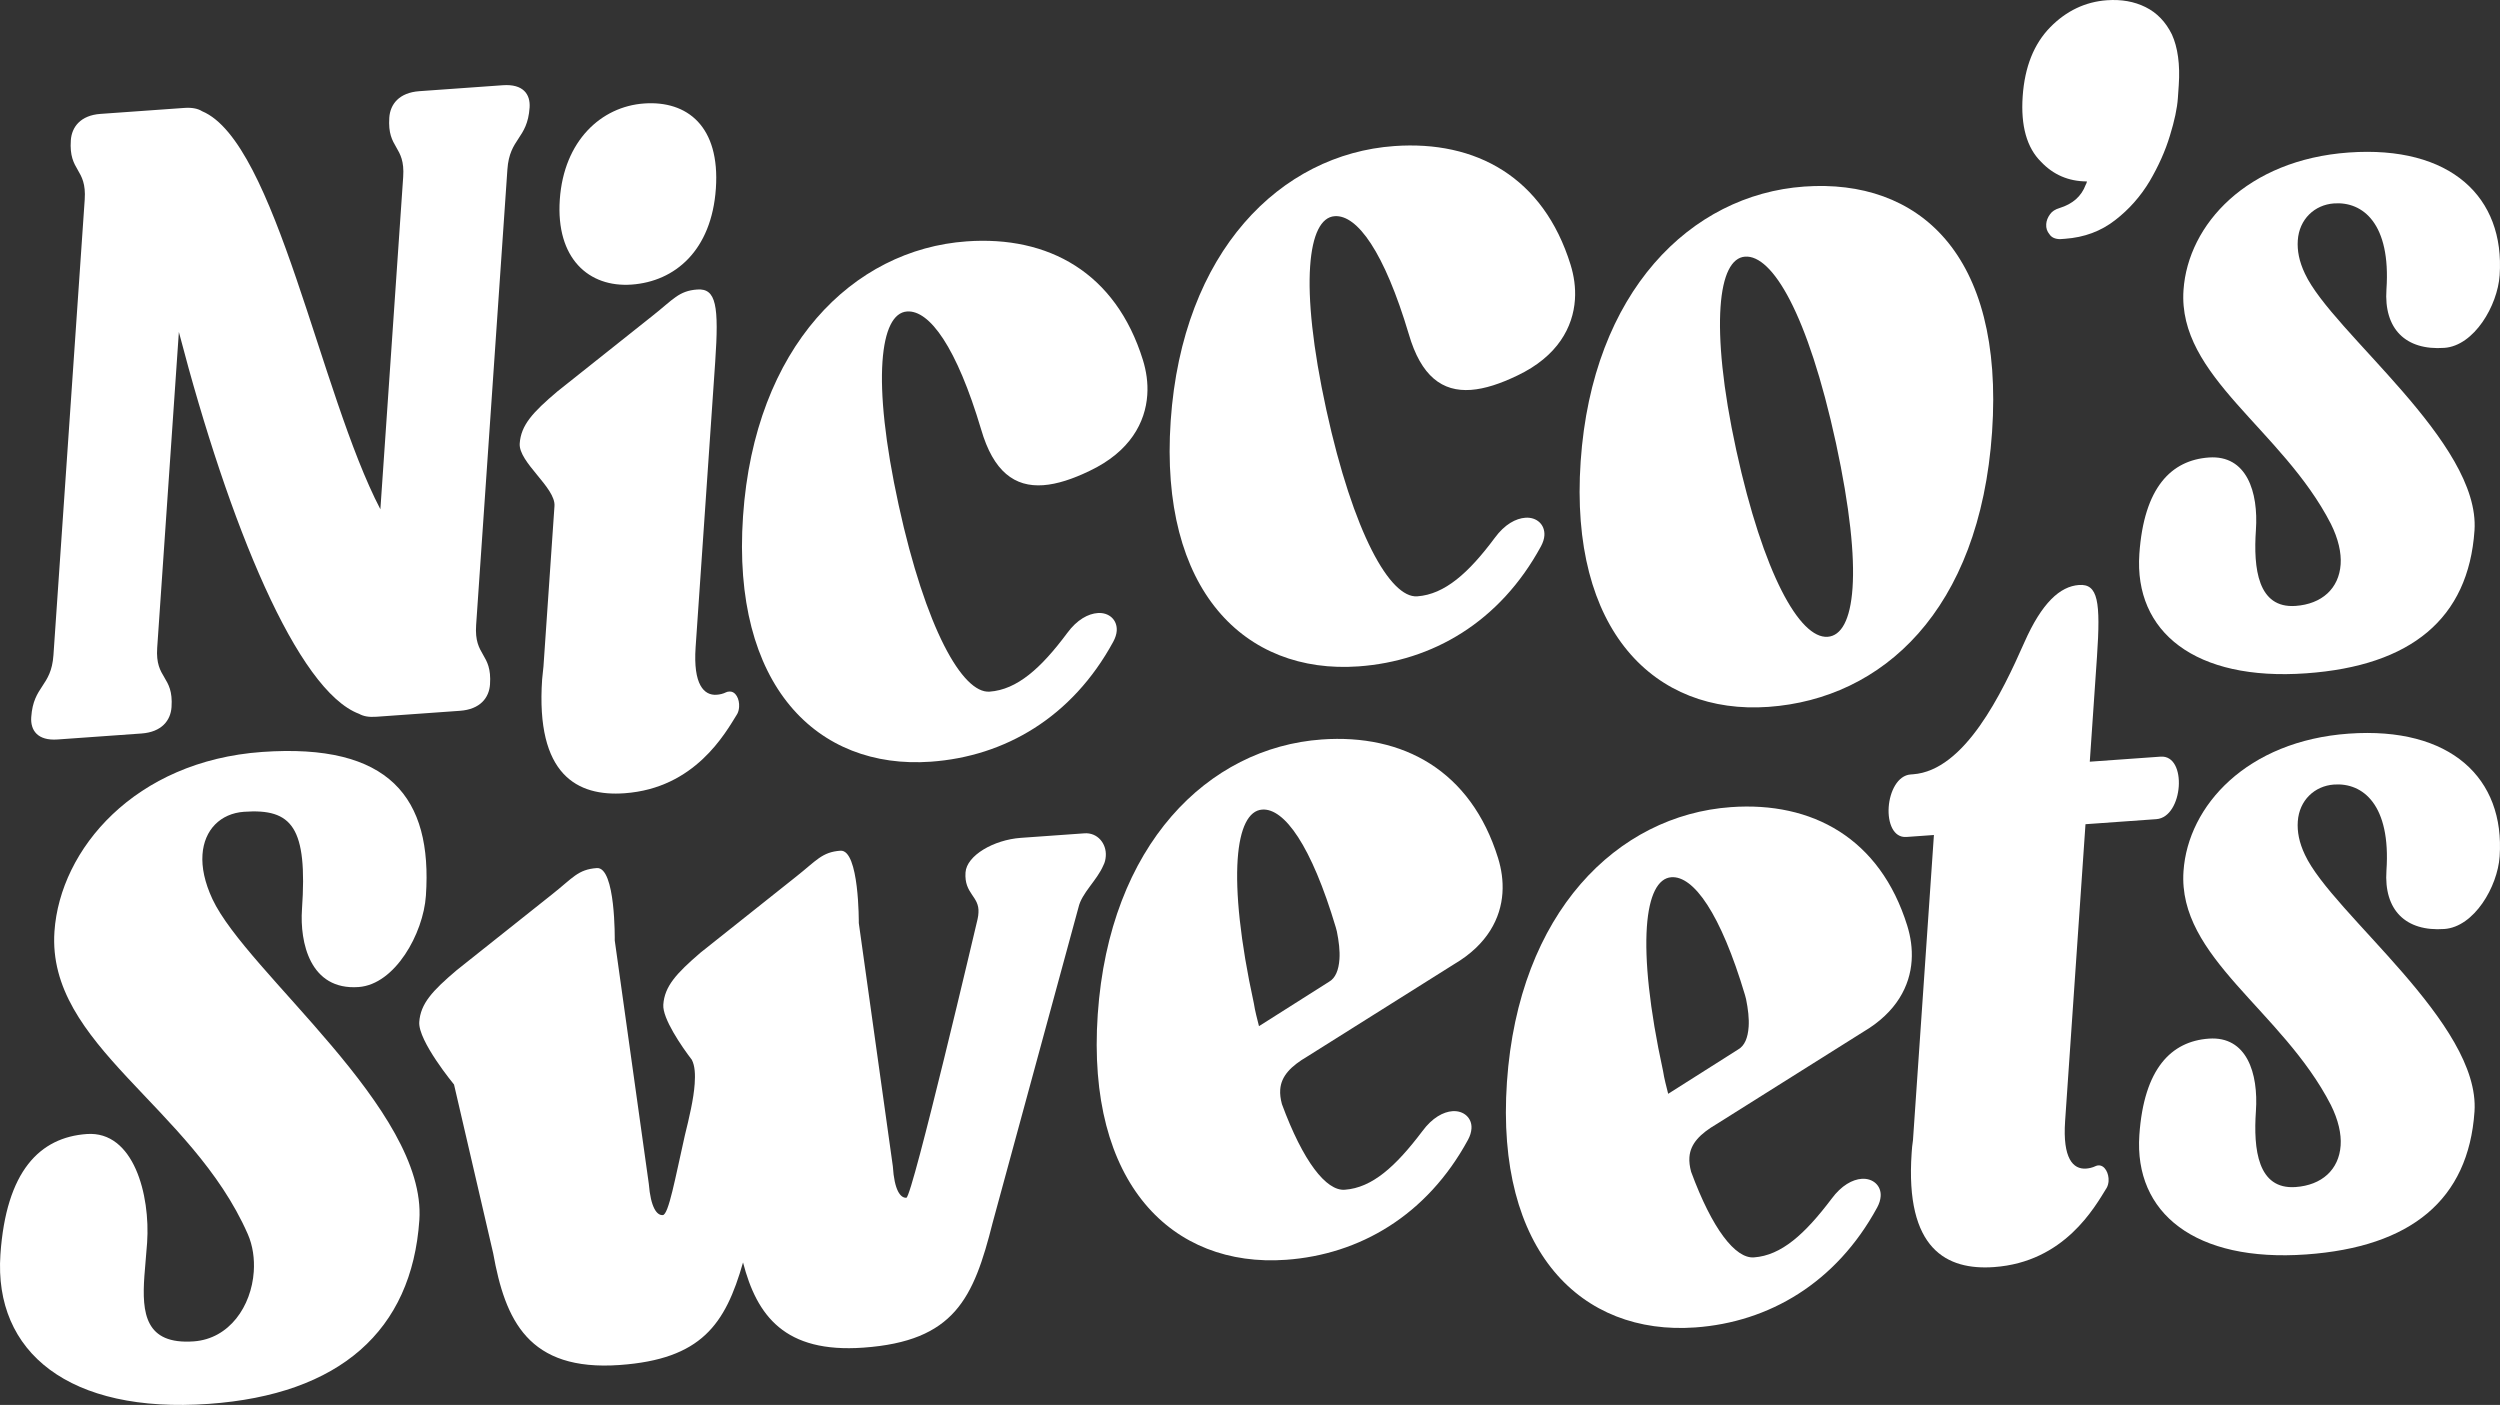
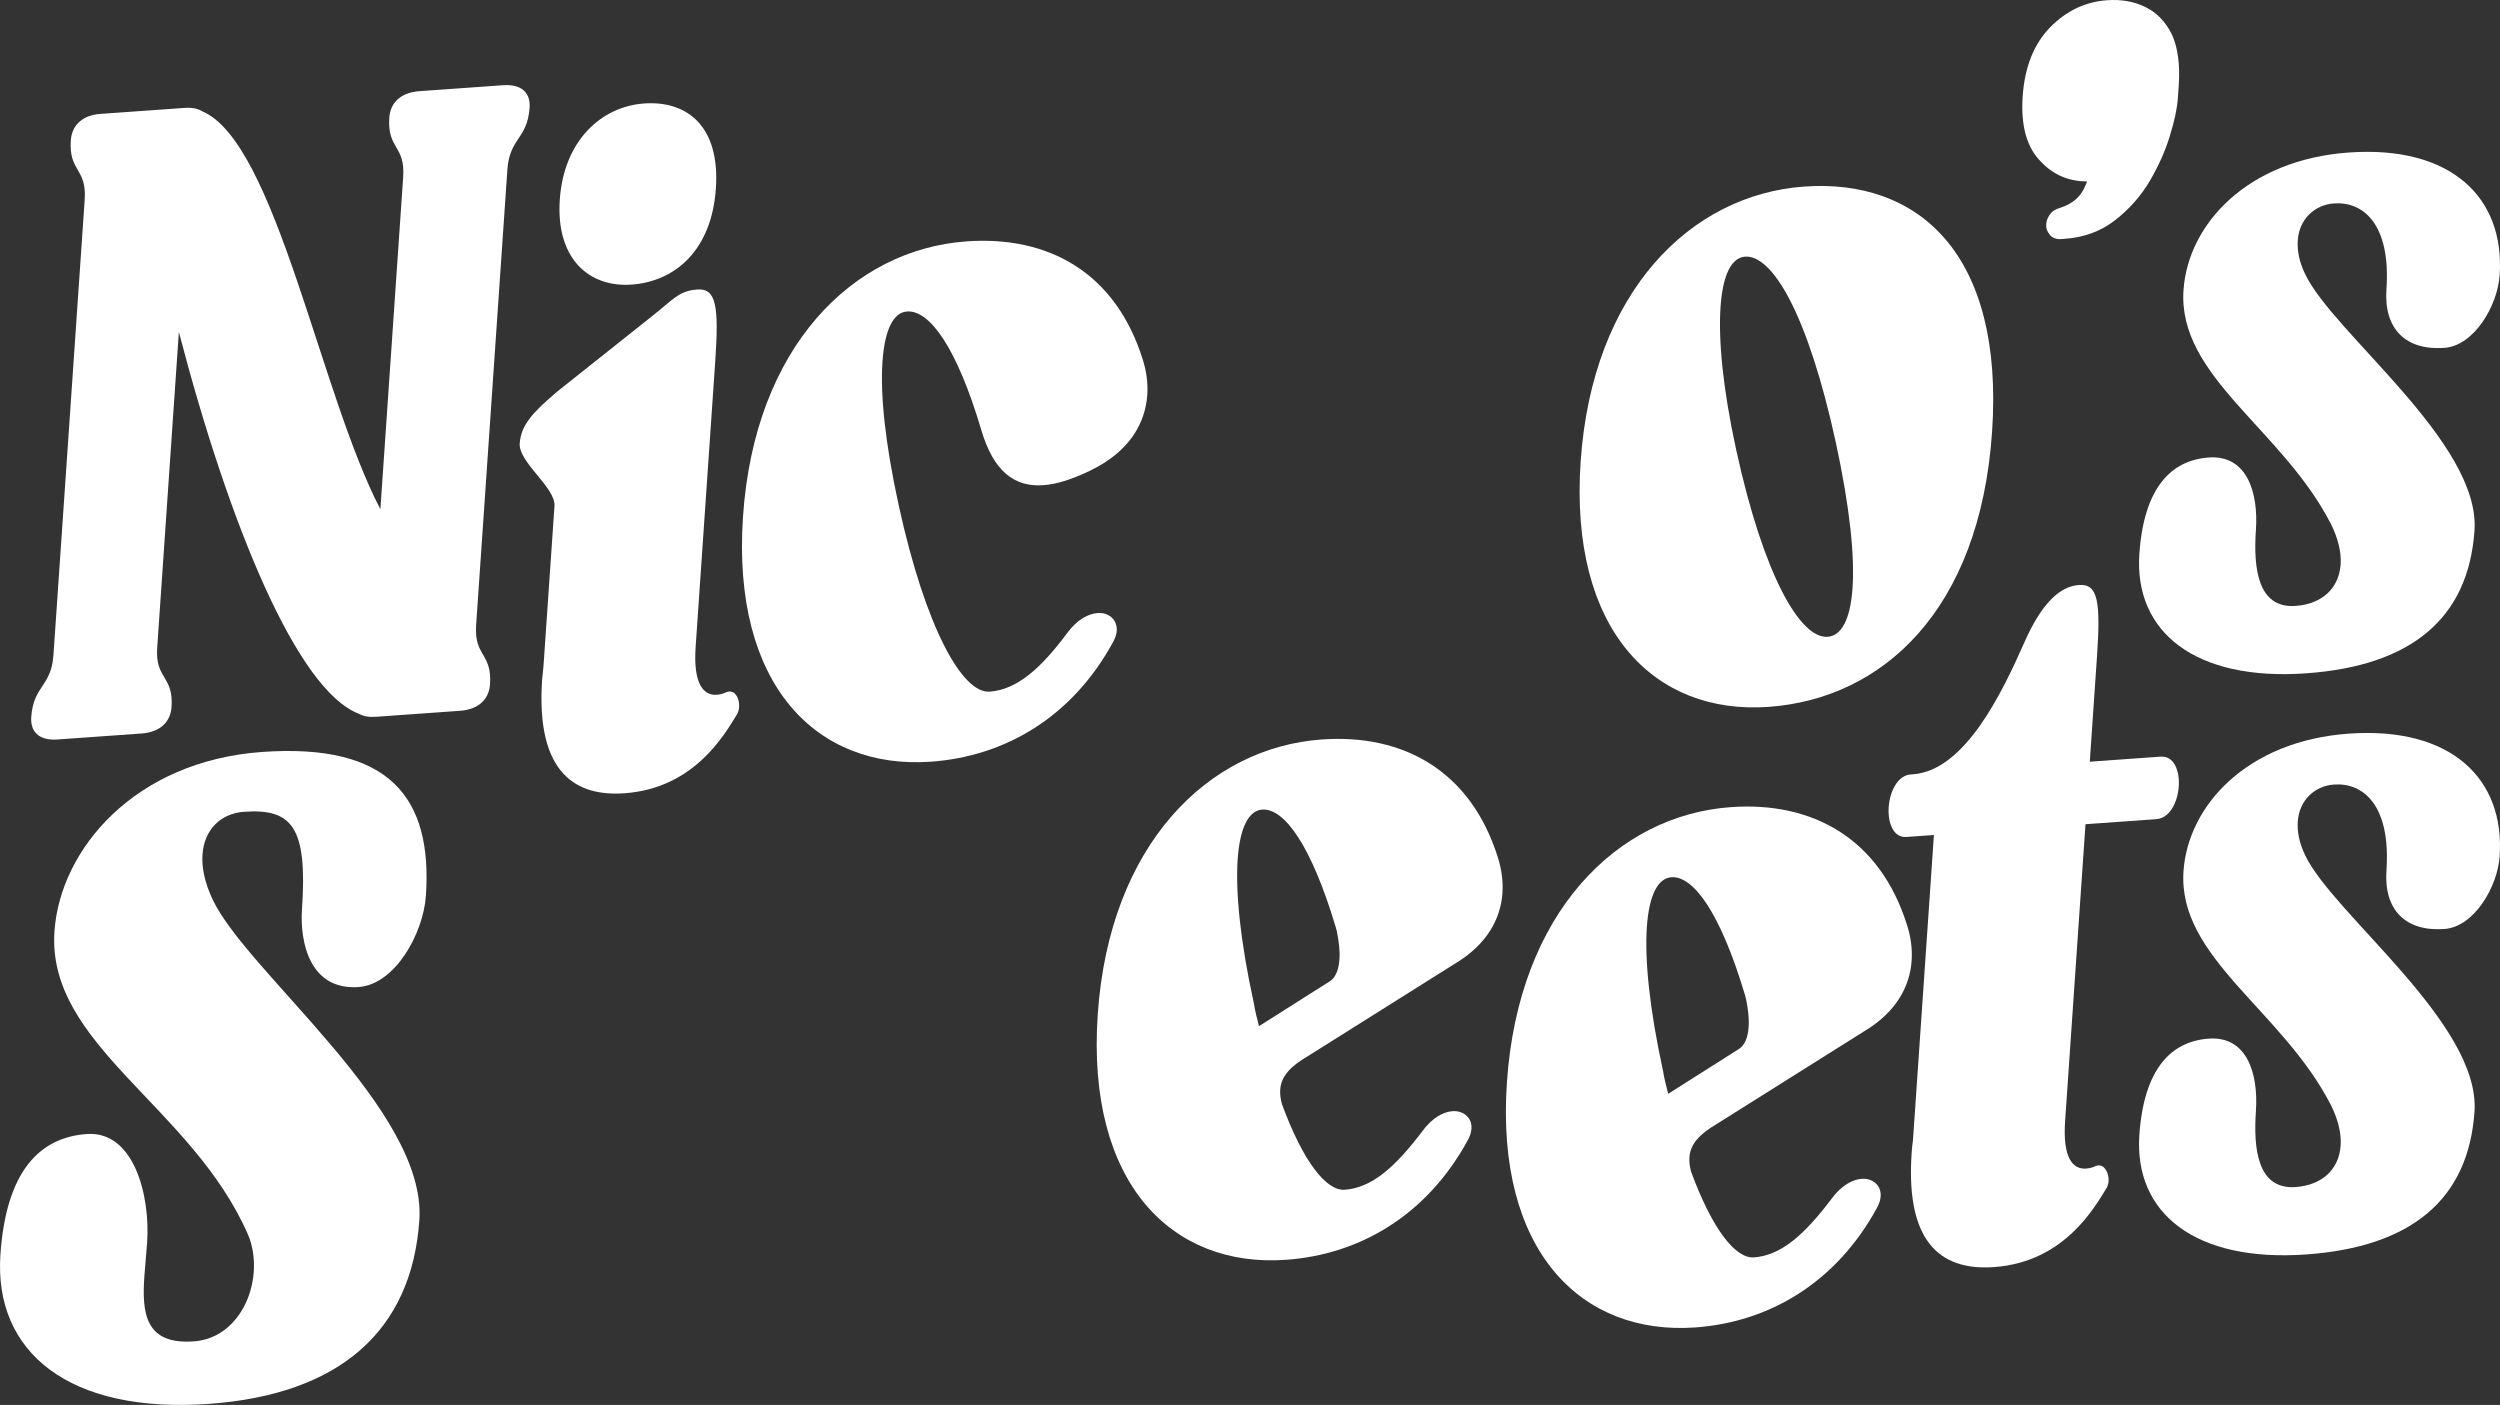
<svg xmlns="http://www.w3.org/2000/svg" width="831" height="467" viewBox="0 0 831 467" fill="none">
  <rect x="0" y="0" width="831" height="467" fill="#333333" stroke="none" />
  <path d="M61.285 35.873C63.984 35.681 65.892 36.153 67.178 36.973C91.691 47.238 106.393 130.876 126.438 169.282L134.019 58.818C134.743 48.276 128.682 49.62 129.405 39.077C129.709 34.647 132.66 30.787 139.408 30.307L167.148 28.33C173.895 27.849 176.343 31.324 176.039 35.755C175.315 46.297 169.38 45.807 168.657 56.35L158.266 207.761C157.542 218.303 163.603 216.959 162.88 227.501C162.576 231.932 159.625 235.791 152.877 236.272L125.137 238.248C122.588 238.43 120.82 238.1 119.384 237.29C98.87 229.629 76.23 174.684 59.457 110.35L52.253 215.314C51.53 225.856 57.74 224.502 57.017 235.044C56.713 239.475 53.762 243.334 47.015 243.815L19.124 245.802C12.527 246.272 10.079 242.797 10.383 238.367C11.107 227.824 17.042 228.314 17.765 217.771L28.156 66.361C28.88 55.818 22.819 57.162 23.543 46.62C23.847 42.189 26.797 38.33 33.395 37.86L61.285 35.873Z" fill="white" />
  <path d="M172.753 147.419C173.173 141.307 177.044 137.078 185.282 130.106L217.004 104.888C223.788 99.539 225.626 96.671 231.774 96.233C238.071 95.785 239.012 101.647 237.733 120.287L231.221 215.167C230.372 227.543 233.998 231.237 238.197 230.938C239.246 230.864 240.306 230.636 241.387 230.103C241.698 229.929 241.998 229.907 242.448 229.875C244.547 229.726 245.858 232.369 245.679 234.966C245.616 235.883 245.414 236.658 245.072 237.29C241.044 243.811 230.991 262.012 207.599 263.678C192.005 264.789 178.015 257.728 180.207 225.796C180.301 224.421 180.546 223.035 180.65 221.507L184.31 168.185C184.729 162.073 172.323 153.683 172.753 147.419ZM214.083 34.398C228.478 33.372 239.374 42.022 237.958 62.648C236.542 83.274 224.346 93.57 209.952 94.595C195.707 95.61 184.734 85.901 186.076 66.345C187.418 46.788 199.838 35.413 214.083 34.398Z" fill="white" />
  <path d="M354.735 210.428C358.028 205.937 361.742 203.999 364.891 203.775C368.64 203.508 371.45 206.045 371.198 209.711C371.125 210.781 370.741 212.025 370.057 213.29C356.394 238.437 334.016 251.435 309.424 253.187C271.638 255.879 243.114 227.96 246.983 171.582C250.852 115.204 283.507 82.925 321.294 80.233C348.434 78.299 370.872 90.536 379.913 119.692C381.01 123.262 381.638 127.171 381.354 131.296C380.736 140.31 375.737 150.093 362.164 156.533C356.609 159.21 351.416 160.948 346.768 161.279C337.321 161.952 330.212 156.833 326.11 142.682C317.982 115.438 308.988 103.004 301.49 103.538C296.992 103.858 294.065 109.54 293.331 120.235C292.587 131.083 294.174 147.086 298.715 167.896C307.688 208.915 319.931 230.545 328.928 229.904C338.075 229.252 346.023 222.148 354.735 210.428Z" fill="white" />
-   <path d="M496.889 178.749C500.181 174.257 503.895 172.32 507.044 172.095C510.793 171.828 513.603 174.365 513.352 178.032C513.278 179.101 512.894 180.345 512.211 181.61C498.548 206.758 476.169 219.755 451.578 221.507C413.791 224.199 385.267 196.28 389.136 139.902C393.005 83.524 425.66 51.246 463.447 48.553C490.587 46.62 513.025 58.856 522.066 88.012C523.164 91.583 523.791 95.491 523.508 99.616C522.889 108.631 517.891 118.413 504.318 124.854C498.762 127.53 493.57 129.268 488.922 129.599C479.475 130.273 472.365 125.154 468.263 111.002C460.136 83.758 451.141 71.324 443.644 71.858C439.145 72.178 436.219 77.86 435.485 88.555C434.74 99.403 436.328 115.406 440.868 136.216C449.841 177.235 462.084 198.865 471.081 198.224C480.228 197.572 488.176 190.468 496.889 178.749Z" fill="white" />
  <path d="M599.722 62.013C637.509 59.32 666.242 84.184 662.163 143.618C658.084 203.051 625.639 232.274 587.853 234.966C550.066 237.659 521.542 209.739 525.411 153.361C529.28 96.983 561.935 64.705 599.722 62.013ZM580.068 85.307C575.57 85.627 572.643 91.309 571.909 102.004C571.165 112.852 572.603 128.866 577.143 149.675C586.116 190.695 598.209 212.335 607.506 211.672C612.004 211.352 615.05 206.118 615.784 195.423C616.517 184.728 614.919 168.877 610.281 147.314C600.866 104.046 589.065 84.665 580.068 85.307Z" fill="white" />
  <path d="M723.925 32.608C723.694 35.969 722.811 40.137 721.276 45.112C719.731 50.239 717.446 55.267 714.572 60.185C711.537 65.267 707.655 69.648 703.086 73.167C698.357 76.849 692.844 78.914 686.396 79.373L684.747 79.491C683.108 79.456 681.95 78.93 681.274 77.914C680.448 76.908 680.071 75.871 680.165 74.496C680.239 73.426 680.612 72.335 681.435 71.213C682.098 70.253 683.19 69.567 684.56 69.165C688.982 67.786 691.838 65.302 693.3 61.397C693.471 61.081 693.642 60.764 693.673 60.306C687.557 60.286 682.487 58.062 678.453 53.789C673.701 49.11 671.666 41.805 672.337 32.027C673.008 22.248 676.071 14.58 681.525 9.022C686.82 3.628 693.146 0.592 700.343 0.08C705.141 -0.262 709.417 0.497 713.168 2.359C716.92 4.22 719.849 7.204 721.944 11.464C723.889 15.734 724.69 21.455 724.218 28.33L723.925 32.608Z" fill="white" />
  <path d="M780.71 50.695C814.598 48.28 832.662 65.542 830.88 91.515C830.188 101.599 822.409 114.925 812.513 115.63C799.617 116.549 792.355 109.312 793.256 96.173C794.756 74.324 785.415 66.932 775.818 67.615C769.371 68.075 764.268 72.847 763.786 79.876C763.555 83.237 764.203 86.84 766.159 90.957C775.261 110.53 824.535 147.006 822.522 176.34C820.508 205.675 801.379 221.33 766.591 223.809C729.704 226.437 709.339 210.099 711.121 184.126C712.642 161.972 721.765 152.96 734.211 152.073C746.807 151.175 750.734 163.515 749.864 176.196C748.994 188.877 750.46 202.304 763.055 201.407C771.752 200.787 777.476 195.666 778.031 187.568C778.293 183.749 777.269 179.109 774.776 174.117C758.587 142.582 723.824 125.142 725.795 96.418C727.294 74.57 746.972 53.099 780.71 50.695Z" fill="white" />
  <path d="M87.104 249.95C129.389 246.938 143.812 265.067 141.568 297.763C140.708 310.291 131.339 327.227 119.194 328.093C102.999 329.246 99.623 313.219 100.378 302.218C102.244 275.022 97.158 268.695 81.113 269.838C73.316 270.394 67.872 275.799 67.306 284.049C67.012 288.327 68.016 293.273 70.616 298.865C82.071 323.288 141.909 368.893 139.393 405.562C136.866 442.383 112.882 463.553 69.397 466.651C23.063 469.952 -2.096 449.547 0.137 417.004C2.045 389.197 13.255 378.06 28.849 376.949C44.444 375.837 49.992 397.184 48.901 413.073C48.65 416.74 48.238 420.571 47.986 424.238C47.147 436.46 48.212 447.027 64.407 445.873C76.253 445.029 83.563 434.17 84.35 422.711C84.643 418.433 84.048 414.066 82.371 410.233C63.659 367.627 15.512 347.339 18.102 309.601C19.979 282.252 44.819 252.963 87.104 249.95Z" fill="white" />
-   <path d="M246.983 419.637C241.09 440.278 233.138 451.792 205.997 453.726C175.558 455.894 167.927 438.802 163.931 416.585L150.919 360.497C150.919 360.497 138.933 345.995 139.363 339.731C139.782 333.62 143.653 329.391 151.891 322.418L183.614 297.2C190.397 291.851 192.085 288.994 198.383 288.546C204.681 288.097 204.342 312.599 204.342 312.599L215.655 393.438C216.299 401.45 218.36 404.04 220.309 403.901C222.258 403.762 224.436 391.596 227.65 377.38C229.098 371.499 230.567 365.313 230.913 360.271C231.123 357.215 231.022 354.333 229.97 352.28C226.546 347.811 220.169 338.535 220.484 333.951C220.903 327.84 224.775 323.611 232.862 316.649L264.585 291.431C271.368 286.082 273.207 283.214 279.354 282.776C285.652 282.328 285.464 306.819 285.464 306.819L296.777 387.658C297.271 395.681 299.331 398.271 301.281 398.132C303.23 397.993 324.945 305.527 324.945 305.527C325.147 304.752 325.199 303.988 325.241 303.377C325.619 297.877 320.444 297.181 320.937 290C321.325 284.347 330.336 279.144 339.333 278.503L360.476 276.996C364.824 276.687 367.85 280.424 367.567 284.549C367.494 285.619 367.271 286.699 366.758 287.648C364.623 292.665 359.563 296.827 358.488 301.616L329.957 406.427C323.6 431.663 317.258 445.798 286.969 447.956C260.878 449.815 251.583 437.402 246.983 419.637Z" fill="white" />
  <path d="M426.109 367.008C433.154 386.119 440.838 395.91 446.986 395.472C456.132 394.821 463.931 387.727 472.793 375.997C476.086 371.505 479.8 369.568 482.799 369.355C486.547 369.087 489.358 371.624 489.117 375.138C489.033 376.36 488.649 377.604 487.965 378.869C474.302 404.017 451.923 417.014 427.482 418.756C389.695 421.448 361.022 393.539 364.891 337.161C368.76 280.783 401.565 248.494 439.351 245.802C466.342 243.879 488.929 256.105 497.97 285.26C499.068 288.831 499.695 292.739 499.412 296.865C498.846 305.115 494.51 313.938 483.316 320.513L434.505 351.206C429.218 354.319 425.86 357.599 425.545 362.183C425.44 363.711 425.635 365.217 426.109 367.008ZM444.373 309.604L444.018 308.261C435.89 281.017 426.895 268.583 419.548 269.106C415.05 269.427 412.123 275.109 411.4 285.651C410.655 296.499 412.232 312.655 416.773 333.465C417.184 336.172 417.905 338.705 418.487 341.096L441.731 326.365C443.904 325.146 444.982 322.484 445.233 318.818C445.422 316.067 445.042 312.902 444.373 309.604Z" fill="white" />
  <path d="M562.125 389.494C569.169 408.605 576.854 418.396 583.001 417.958C592.148 417.307 599.946 410.213 608.809 398.483C612.102 393.991 615.816 392.054 618.815 391.841C622.563 391.574 625.373 394.11 625.132 397.624C625.048 398.846 624.665 400.09 623.981 401.355C610.318 426.503 587.939 439.5 563.498 441.242C525.711 443.934 497.038 416.025 500.907 359.647C504.776 303.269 537.581 270.98 575.367 268.288C602.358 266.365 624.945 278.591 633.986 307.746C635.084 311.317 635.711 315.225 635.428 319.351C634.862 327.601 630.526 336.424 619.331 342.999L570.521 373.692C565.234 376.805 561.875 380.086 561.561 384.669C561.456 386.197 561.651 387.703 562.125 389.494ZM580.389 332.09L580.034 330.747C571.906 303.503 562.911 291.069 555.564 291.592C551.065 291.913 548.139 297.595 547.415 308.137C546.671 318.985 548.248 335.141 552.788 355.951C553.199 358.658 553.921 361.191 554.503 363.582L577.747 348.851C579.919 347.632 580.997 344.97 581.249 341.304C581.438 338.553 581.058 335.388 580.389 332.09Z" fill="white" />
  <path d="M635.863 257.375C653.107 256.146 665.473 230.331 672.892 213.534C678.721 200.347 684.765 194.899 691.063 194.451C697.361 194.002 698.301 199.865 697.033 218.352L694.642 253.187L718.184 251.509C722.682 251.189 724.575 256.223 724.218 261.418C723.862 266.613 721.256 271.968 716.758 272.288L693.216 273.966L686.443 372.665C685.593 385.041 689.069 388.746 693.418 388.437C694.318 388.373 695.528 388.134 696.609 387.601C696.919 387.427 697.219 387.406 697.519 387.384C699.618 387.235 701.068 390.02 700.89 392.617C700.838 393.381 700.635 394.156 700.293 394.789C696.265 401.309 686.212 419.51 662.82 421.177C647.076 422.298 633.237 415.226 635.428 383.294C635.522 381.919 635.617 380.544 635.872 379.005L642.834 277.555L633.687 278.207C629.339 278.517 627.446 273.483 627.802 268.288C628.159 263.093 630.765 257.738 635.113 257.428L635.863 257.375Z" fill="white" />
  <path d="M780.71 243.862C814.598 241.447 832.662 258.709 830.88 284.682C830.188 294.766 822.409 308.092 812.513 308.797C799.617 309.716 792.355 302.479 793.256 289.339C794.756 267.491 785.415 260.099 775.818 260.782C769.371 261.242 764.268 266.014 763.786 273.043C763.555 276.404 764.203 280.007 766.159 284.124C775.261 303.697 824.535 340.173 822.522 369.507C820.508 398.842 801.379 414.497 766.591 416.976C729.704 419.604 709.339 403.266 711.121 377.293C712.642 355.139 721.765 346.127 734.211 345.24C746.807 344.342 750.735 356.682 749.864 369.363C748.994 382.044 750.46 395.471 763.056 394.574C771.753 393.954 777.476 388.833 778.031 380.735C778.293 376.916 777.269 372.276 774.777 367.284C758.587 335.749 723.824 318.309 725.795 289.585C727.294 267.737 746.972 246.265 780.71 243.862Z" fill="white" />
</svg>